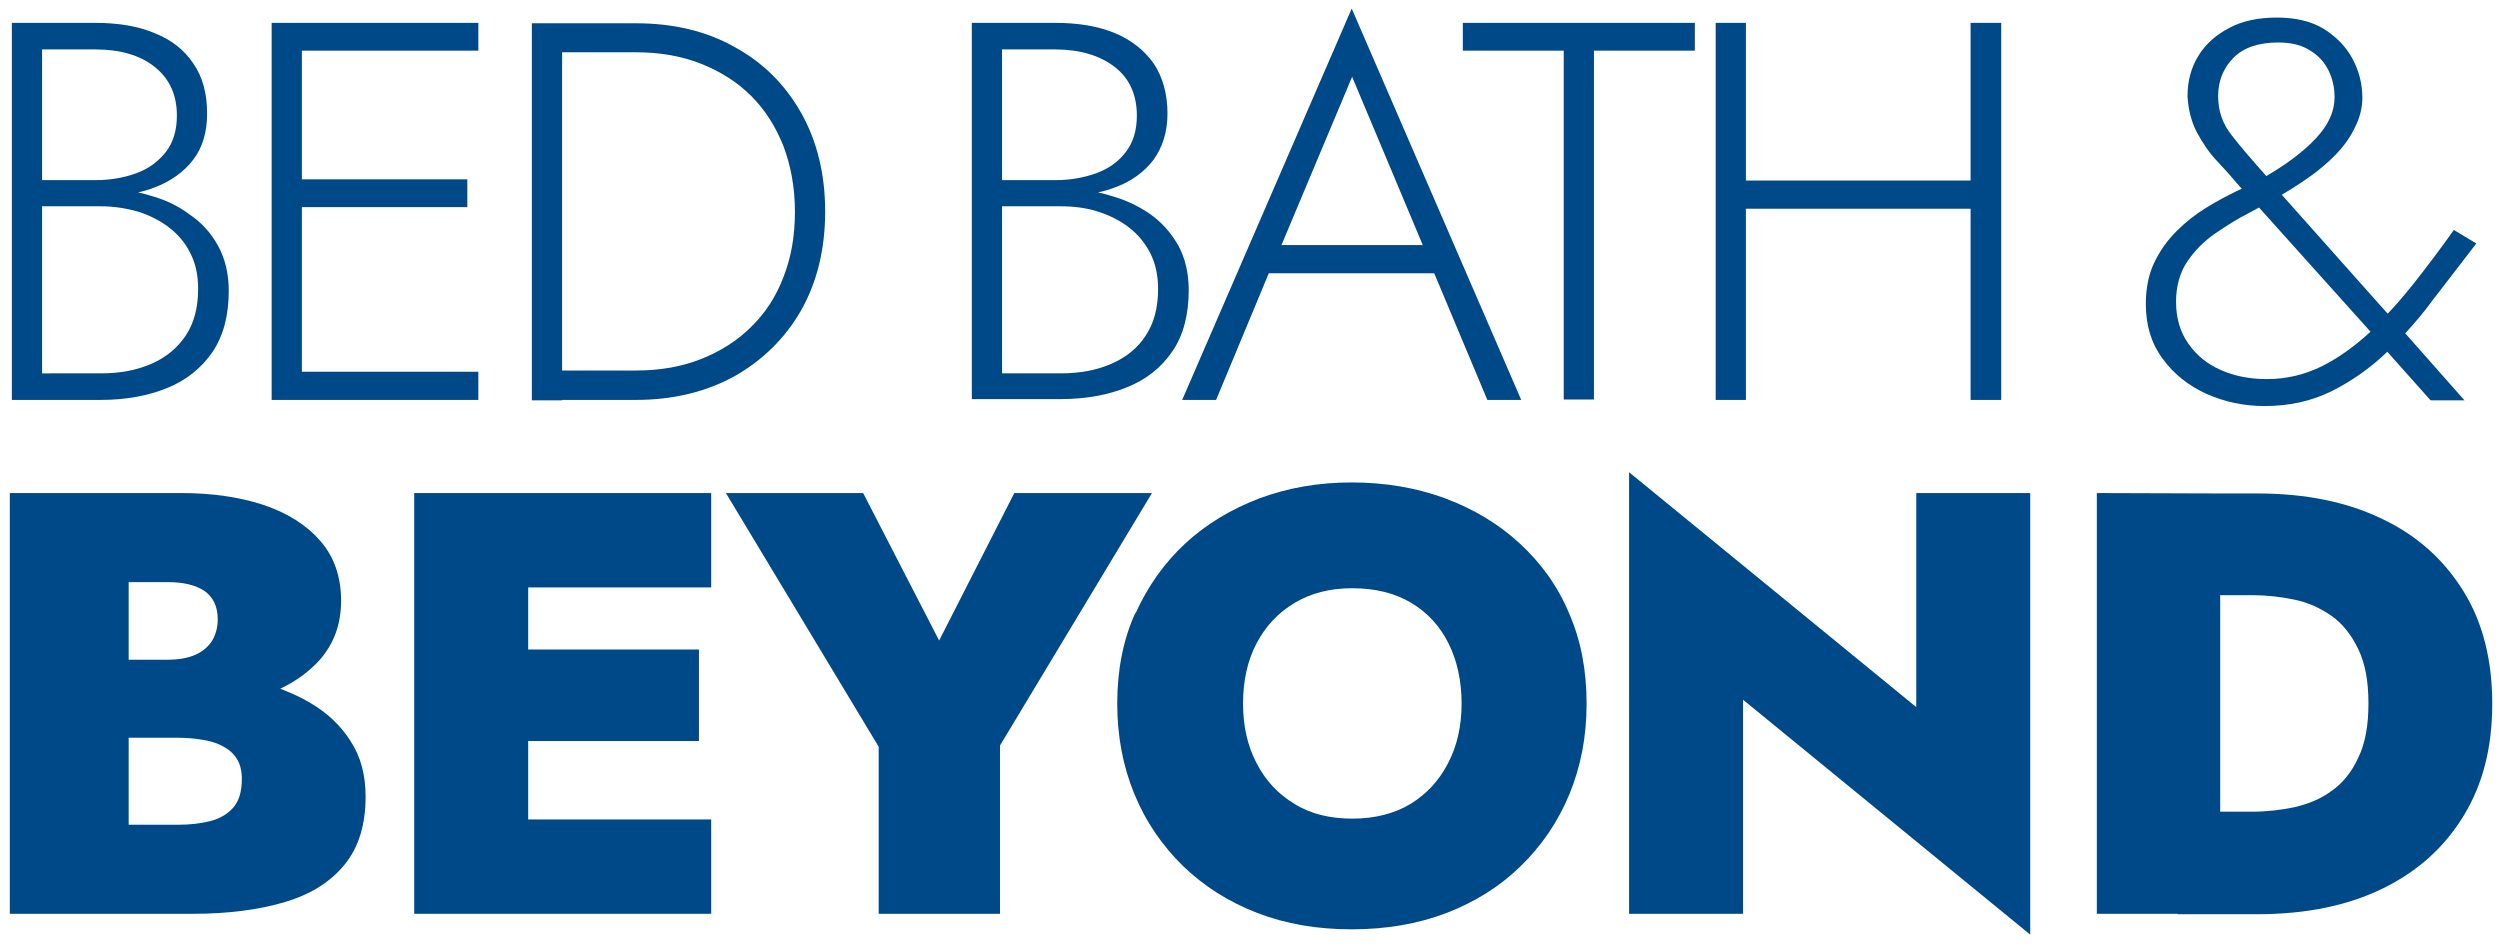
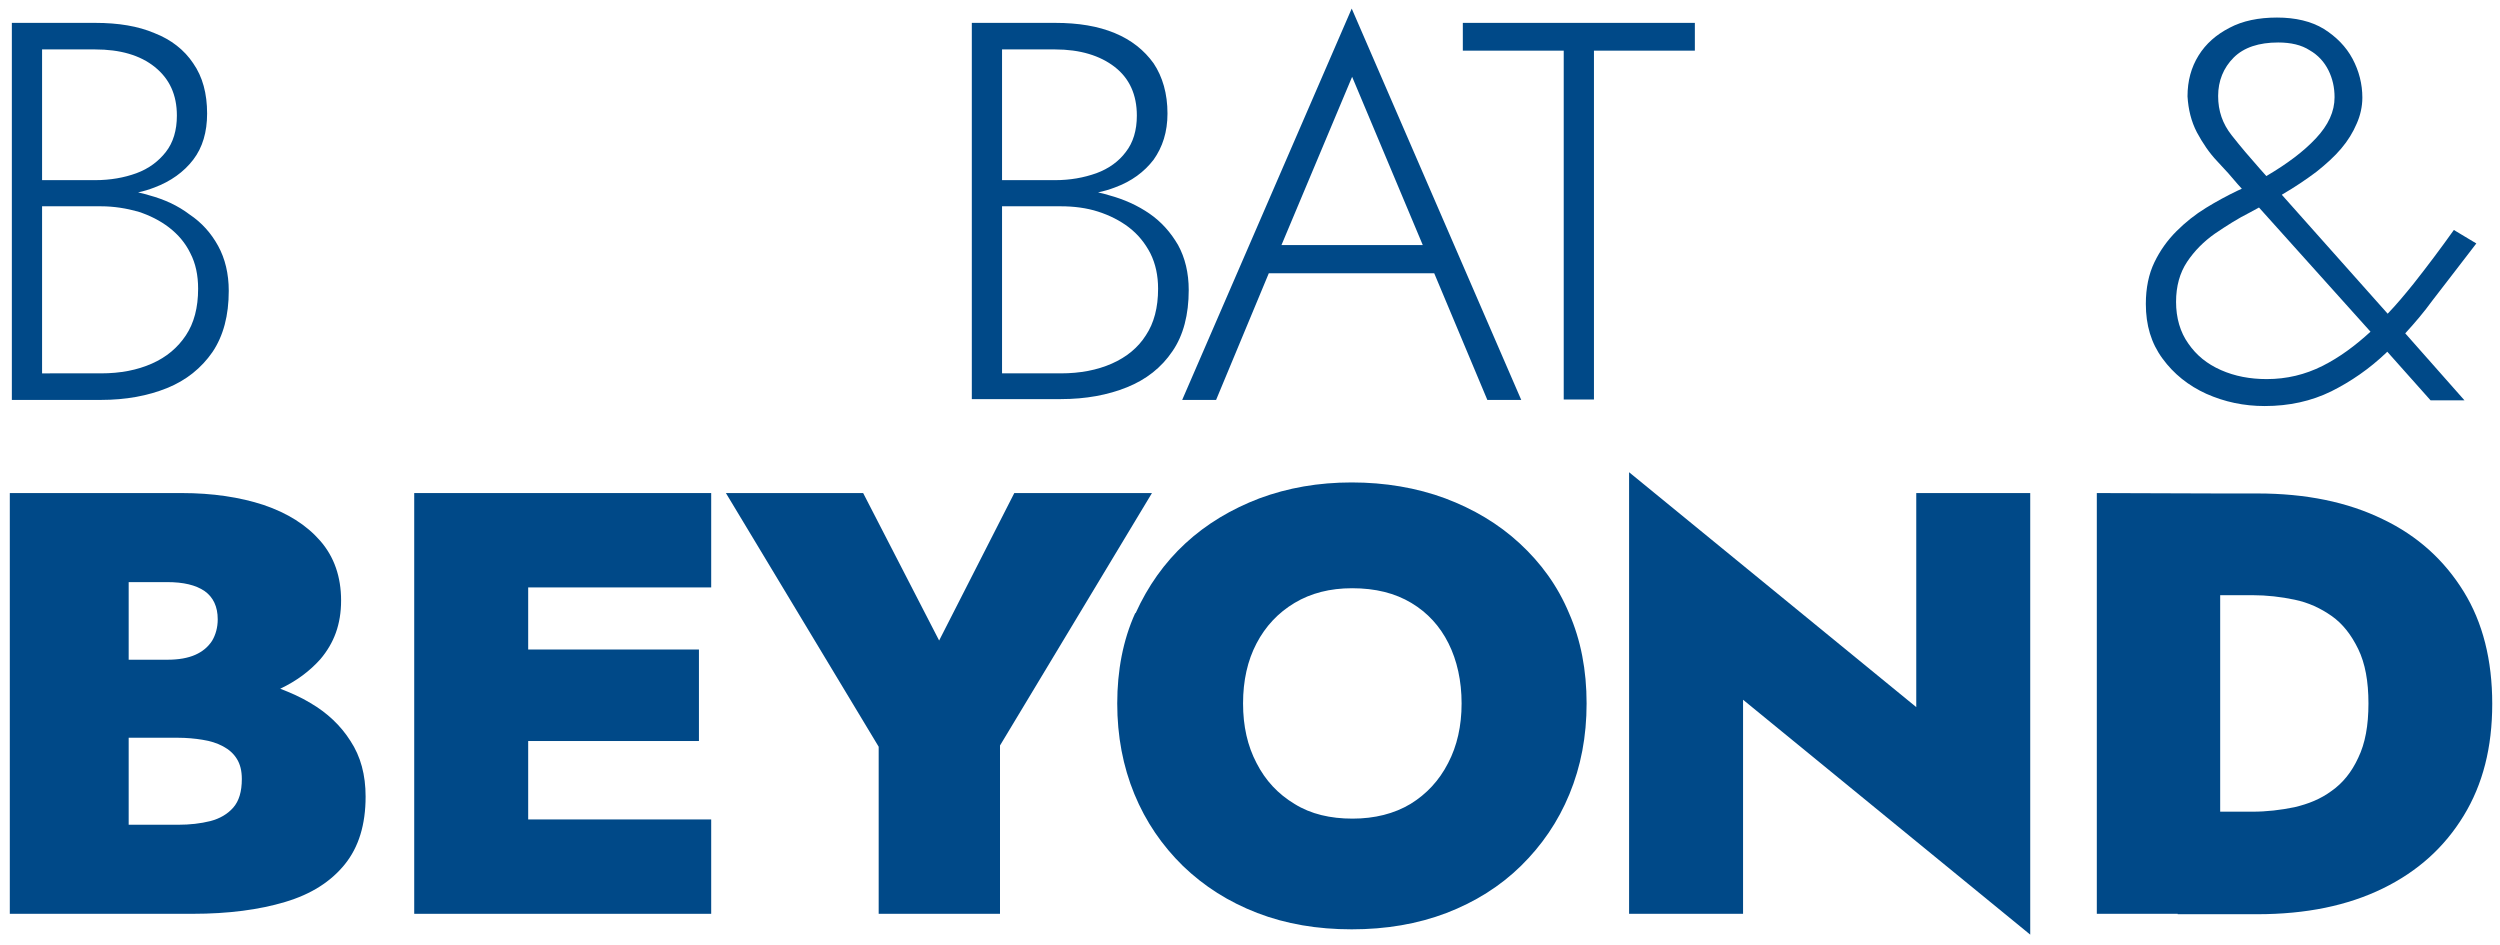
<svg xmlns="http://www.w3.org/2000/svg" version="1.0" id="BBBEYOND_brandLogo" x="0px" y="0px" viewBox="0 0 612 231.3" style="enable-background:new 0 0 612 231.3; background-color:#FFFFFF;" xml:space="preserve">
  <style type="text/css">
	#BBBEYOND_brandLogo .st0{fill-rule:evenodd;clip-rule:evenodd;fill:#004988;}
	#BBBEYOND_brandLogo .st1{fill:#004988;}
</style>
  <path class="st0" d="M297.7,97.9l12.9-31h40.5l13,31h8.3L330.9,2.1l-41.5,95.8H297.7z M331,18.8L348.3,60h-34.6L331,18.8z" />
  <path class="st0" d="M36.5,47.8c-0.9-0.3-1.8-0.5-2.7-0.7c1.4-0.3,2.7-0.7,4-1.2c4-1.5,7.2-3.8,9.5-6.8c2.3-3,3.4-6.8,3.4-11.3  c0-4.9-1.1-9-3.4-12.3c-2.2-3.3-5.4-5.8-9.5-7.4C33.8,6.4,29,5.6,23.3,5.6H2.9v92.3h21.8c6.1,0,11.5-1,16.2-2.9  c4.7-1.9,8.4-4.9,11.1-8.8c2.7-4,4-9,4-15c0-4.2-0.9-7.9-2.6-11c-1.7-3.1-4-5.7-7-7.7C43.5,50.3,40.2,48.8,36.5,47.8z M10.3,91.4  V50.5h14.4c3.2,0,6.2,0.5,9.1,1.3c2.8,0.9,5.4,2.2,7.6,3.9c2.2,1.7,4,3.8,5.2,6.3c1.3,2.5,1.9,5.4,1.9,8.7c0,4.6-1,8.4-3,11.4  c-2,3-4.7,5.3-8.3,6.9c-3.6,1.6-7.7,2.4-12.5,2.4H10.3z M23.3,44.1h-13v-32h13c6.1,0,11,1.4,14.6,4.3c3.6,2.9,5.4,6.8,5.4,11.9  c0,3.6-0.9,6.6-2.7,8.9c-1.8,2.3-4.2,4.1-7.2,5.2C30.4,43.5,27,44.1,23.3,44.1z" />
  <path class="st1" d="M497,120.7v108.1l-70.3-57.5v52.4h-27.9V115.6l70.3,57.5v-52.4H497z" />
  <path class="st0" d="M290.2,133c-5.2,4.8-9.2,10.5-12.2,17.1h-0.1c-3,6.6-4.4,14.1-4.4,22.1c0,8,1.4,15.4,4.2,22.2  c2.8,6.8,6.8,12.6,11.9,17.6c5.2,5,11.2,8.8,18.2,11.5c7,2.7,14.7,4,23.1,4c8.4,0,16.1-1.3,23.2-4c7-2.7,13.1-6.5,18.2-11.5  c5.1-5,9.1-10.8,11.9-17.6c2.8-6.8,4.2-14.1,4.2-22.2c0-8.1-1.4-15.5-4.3-22.1c-2.8-6.7-6.9-12.3-12.1-17.1  c-5.2-4.8-11.3-8.4-18.2-11c-7-2.6-14.8-3.9-22.9-3.9c-8.1,0-15.6,1.3-22.6,3.9C301.5,124.6,295.4,128.2,290.2,133z M316.9,196.8  c-4-2.4-7.1-5.7-9.3-10h0c-2.2-4.2-3.3-9-3.3-14.6c0-5.6,1.1-10.5,3.3-14.7c2.2-4.2,5.3-7.5,9.3-9.9c4-2.4,8.7-3.6,14.1-3.6  c5.7,0,10.5,1.2,14.5,3.6c4,2.4,7,5.7,9.1,9.9c2.1,4.2,3.2,9.2,3.2,14.7c0,5.5-1.1,10.4-3.3,14.6c-2.2,4.3-5.3,7.6-9.2,10  c-4,2.4-8.8,3.6-14.2,3.6S320.9,199.3,316.9,196.8z" />
  <path class="st0" d="M68.6,168.6c2.6,1,5.1,2.1,7.4,3.5c4.1,2.4,7.4,5.5,9.8,9.3c2.5,3.8,3.7,8.3,3.7,13.6c0,6.9-1.7,12.4-5.1,16.6  c-3.4,4.2-8.2,7.3-14.6,9.2c-6.3,1.9-13.9,2.9-22.6,2.9H2.4v-103h42.1c7.5,0,14.2,1,20,2.9c5.9,2,10.5,4.9,13.9,8.8  c3.4,3.9,5.1,8.8,5.1,14.6s-1.7,10.4-5.1,14.4C75.8,164.3,72.6,166.7,68.6,168.6z M31.5,180.7v21.2h12.1c2.9,0,5.5-0.3,7.9-0.9  c2.3-0.6,4.2-1.7,5.6-3.3c1.4-1.6,2.1-3.9,2.1-7c0-2-0.4-3.6-1.2-4.9c-0.8-1.3-1.9-2.3-3.4-3.1c-1.5-0.8-3.1-1.3-5-1.6  c-1.8-0.3-3.9-0.5-6.1-0.5H31.5z M41,161.5h-9.5v-19h9.4c4,0,7,0.7,9.2,2.2c2.1,1.5,3.2,3.8,3.2,6.9c0,2-0.5,3.8-1.4,5.3  c-1,1.5-2.3,2.6-4.1,3.4C46,161.1,43.7,161.5,41,161.5z" />
  <path class="st1" d="M129.3,159v-15.2h44.8v-23.1h-72.7v103h27.9v0h44.8v-23.1h-44.8v-19.2h41.8V159H129.3z" />
  <path class="st1" d="M282,120.7l-37.2,61.8v41.2h-29.7v-40.9l-37.4-62.1h33.6l18.6,36.1l18.4-36.1H282z" />
  <path class="st0" d="M543.5,120.8L543.5,120.8l-30.2-0.1v103h19.8v0.1h19.5c11.9,0,22.1-2.1,30.7-6.3c8.6-4.2,15.1-10.1,19.8-17.8  c4.7-7.7,7-16.7,7-27.4c0-10.7-2.3-19.9-7-27.5c-4.7-7.6-11.2-13.6-19.8-17.7c-8.6-4.2-18.8-6.3-30.7-6.3H543.5z M543.5,145.8v52.9  h7.9c3.5,0,6.9-0.4,10.3-1.1c3.4-0.8,6.4-2,9.1-4c2.7-1.9,4.9-4.6,6.5-8.1c1.7-3.5,2.5-7.9,2.5-13.3c0-5.4-0.8-9.8-2.5-13.3  c-1.7-3.5-3.8-6.2-6.5-8.1c-2.7-1.9-5.7-3.3-9.1-4c-3.3-0.7-6.8-1.1-10.3-1.1H543.5z" />
-   <path class="st1" d="M73.9,43.8V12.4h43.2V5.6H66.5v92.3h50.6V91H73.9V50.7h40.5v-6.8H73.9z" />
-   <path class="st0" d="M137.6,97.9L137.6,97.9l18.1,0c9.1,0,17.2-2,24.1-5.8c6.9-3.9,12.4-9.3,16.3-16.1c3.9-6.9,5.9-15,5.9-24.2  s-2-17.3-5.9-24.2c-3.9-6.9-9.3-12.3-16.3-16.1c-6.9-3.9-15-5.8-24.1-5.8h-21.5v0h-4v92.3H137.6z M137.6,90.6V12.8h18.1  c5.8,0,11.1,0.9,15.9,2.8c4.8,1.9,8.9,4.5,12.3,7.9c3.4,3.4,6,7.5,7.9,12.3c1.8,4.8,2.8,10.1,2.8,16c0,5.9-0.9,11.2-2.8,16  c-1.8,4.8-4.5,8.9-7.9,12.2c-3.4,3.4-7.5,6-12.3,7.9c-4.8,1.9-10.1,2.8-15.9,2.8H137.6z" />
  <path class="st0" d="M268.8,47.1c0.9,0.2,1.8,0.4,2.7,0.7c3.7,1,7,2.5,9.9,4.5c2.9,2,5.2,4.6,7,7.7c1.7,3.1,2.6,6.8,2.6,11  c0,6-1.3,11.1-4,15c-2.7,4-6.4,6.9-11.1,8.8c-4.7,1.9-10.1,2.9-16.2,2.9h-21.8V5.6h20.4c5.7,0,10.5,0.8,14.6,2.5  c4.1,1.7,7.2,4.2,9.5,7.4c2.2,3.3,3.4,7.4,3.4,12.3c0,4.5-1.2,8.2-3.4,11.3c-2.3,3-5.4,5.3-9.5,6.8  C271.6,46.4,270.2,46.8,268.8,47.1z M245.3,50.5v40.9h14.4c4.7,0,8.9-0.8,12.5-2.4c3.6-1.6,6.4-3.9,8.3-6.9c2-3,3-6.8,3-11.4  c0-3.2-0.6-6.1-1.9-8.7c-1.3-2.5-3-4.6-5.2-6.3c-2.2-1.7-4.8-3-7.6-3.9c-2.8-0.9-5.9-1.3-9.1-1.3H245.3z M245.3,44.1h13  c3.7,0,7-0.6,10.1-1.7c3-1.1,5.5-2.9,7.2-5.2c1.8-2.3,2.7-5.3,2.7-8.9c0-5.1-1.8-9.1-5.4-11.9c-3.6-2.8-8.5-4.3-14.6-4.3h-13V44.1z" />
  <path class="st1" d="M414.9,5.6h-56.8v6.8h24.7v85.4h7.4V12.4h24.7V5.6z" />
-   <path class="st1" d="M427.4,5.6v38.6h55V5.6h7.5v92.3h-7.5V51.1h-55v46.8H420V5.6H427.4z" />
  <path class="st0" d="M537.8,32.4c1.4,2.6,3,5,5,7.1l0,0c1.9,2,3.6,3.9,5,5.6l1,1.1c-0.4,0.2-0.7,0.3-1.1,0.5  c-2.5,1.2-5.1,2.6-7.7,4.2c-2.6,1.6-5,3.5-7.2,5.7c-2.2,2.2-4,4.7-5.4,7.6c-1.4,2.9-2.1,6.3-2.1,10.2c0,5.2,1.3,9.6,4.1,13.4  c2.7,3.7,6.3,6.6,10.7,8.6c4.5,2,9.2,3,14.3,3c6,0,11.4-1.2,16.3-3.6c4.8-2.4,9.3-5.5,13.4-9.4c0.1-0.1,0.2-0.2,0.3-0.3l10.6,11.9  h8.3l-14.5-16.4c2.3-2.5,4.6-5.2,6.7-8.1c3.6-4.7,7.2-9.3,10.7-13.9l-5.5-3.3c-3.2,4.5-6.5,8.9-9.9,13.2c-2.1,2.6-4.1,5-6.3,7.3  l-25.9-29.1c0,0,0.1-0.1,0.1-0.1c3.1-1.8,5.9-3.7,8.3-5.5c2.4-1.9,4.5-3.8,6.1-5.7c1.7-2,2.9-4,3.8-6.1c0.9-2,1.4-4.2,1.4-6.4  c0-3.3-0.8-6.5-2.4-9.5c-1.6-3-4-5.4-7-7.3c-3.1-1.9-7-2.8-11.5-2.8c-4.5,0-8.4,0.8-11.6,2.5c-3.3,1.7-5.8,3.9-7.6,6.8  c-1.8,2.9-2.7,6.2-2.7,10C535.7,26.8,536.4,29.7,537.8,32.4z M553,50.8c-0.7,0.4-1.5,0.8-2.2,1.2c-3,1.5-5.8,3.3-8.6,5.2  c-2.7,1.9-5,4.2-6.8,6.9c-1.8,2.7-2.7,6-2.7,9.8c0,3.9,1,7.4,3,10.2c2,2.9,4.6,5,8,6.5c3.4,1.5,7.1,2.2,11.2,2.2  c4.9,0,9.4-1.1,13.6-3.2c4.2-2.1,8.1-5,11.8-8.4L553,50.8z M554.8,43.1c5.1-3,9.1-6,12.1-9.2c3.1-3.3,4.6-6.6,4.6-10.1  c0-2.4-0.5-4.6-1.5-6.6c-1-2-2.5-3.7-4.6-4.9c-2-1.3-4.6-1.9-7.7-1.9c-4.7,0-8.4,1.2-10.9,3.7c-2.5,2.5-3.8,5.7-3.8,9.4  c0,3.7,1.1,6.8,3.3,9.6c2.2,2.8,4.5,5.5,6.9,8.2L554.8,43.1z" />
</svg>